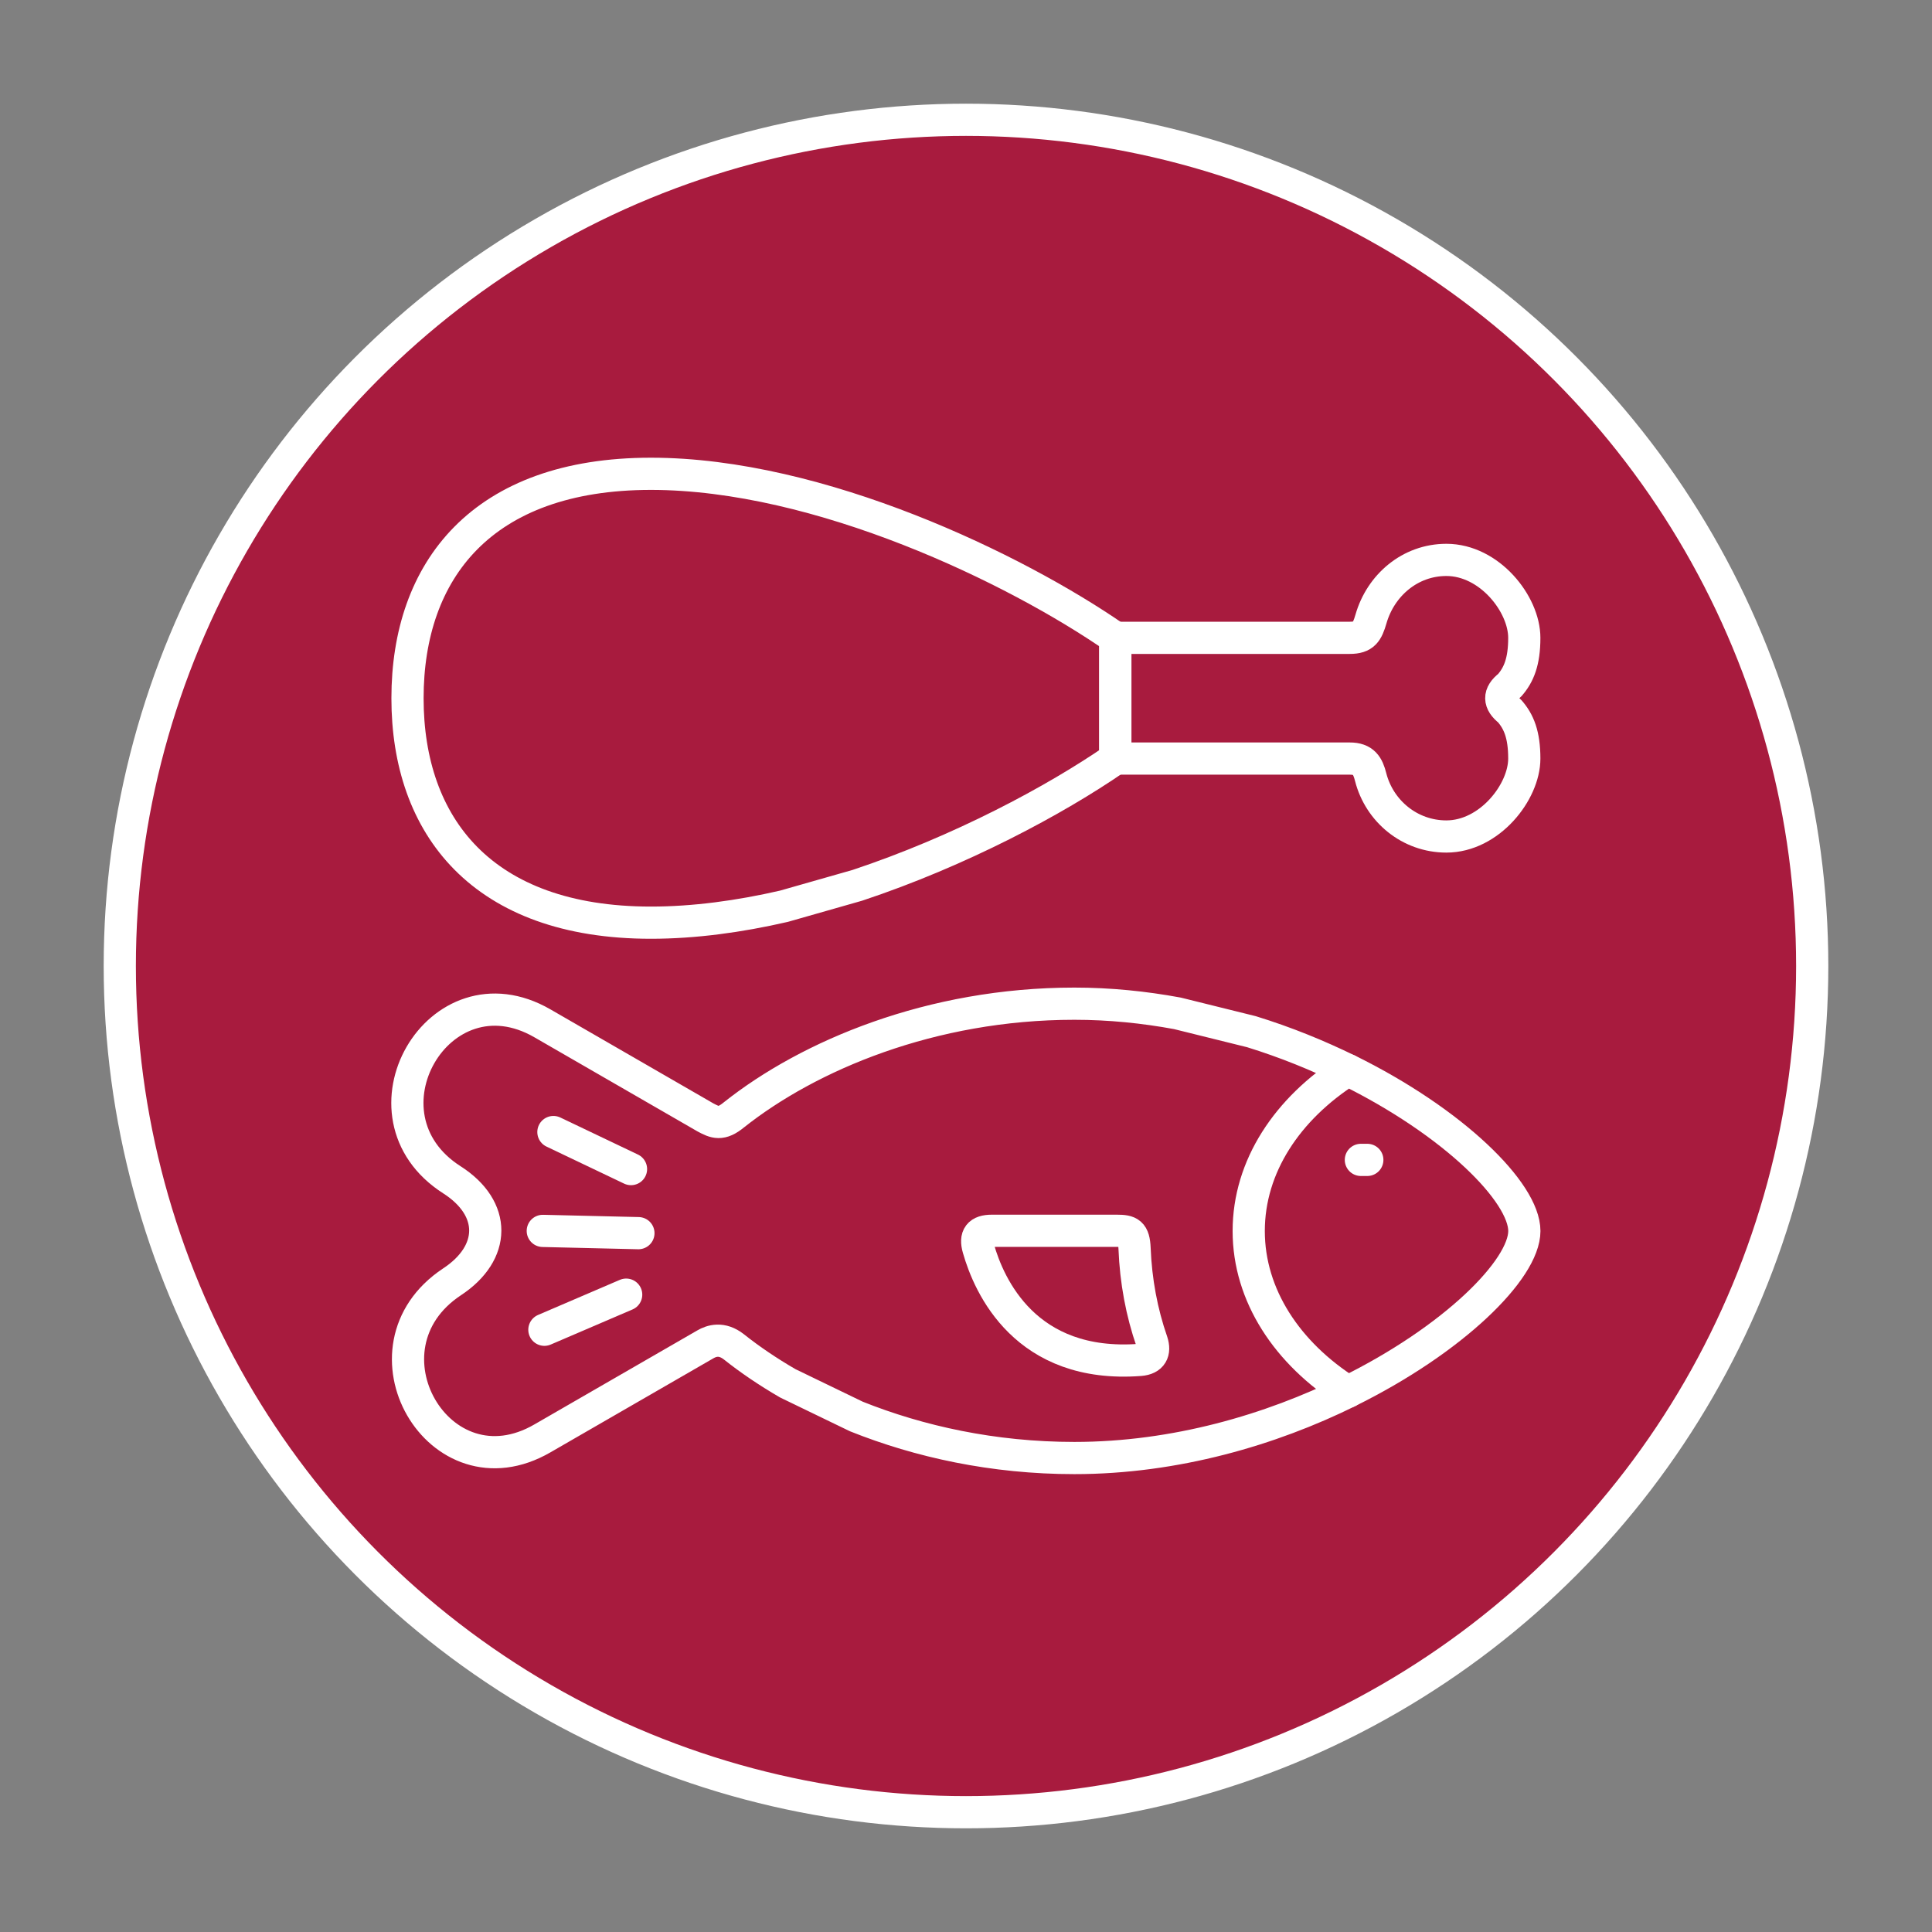
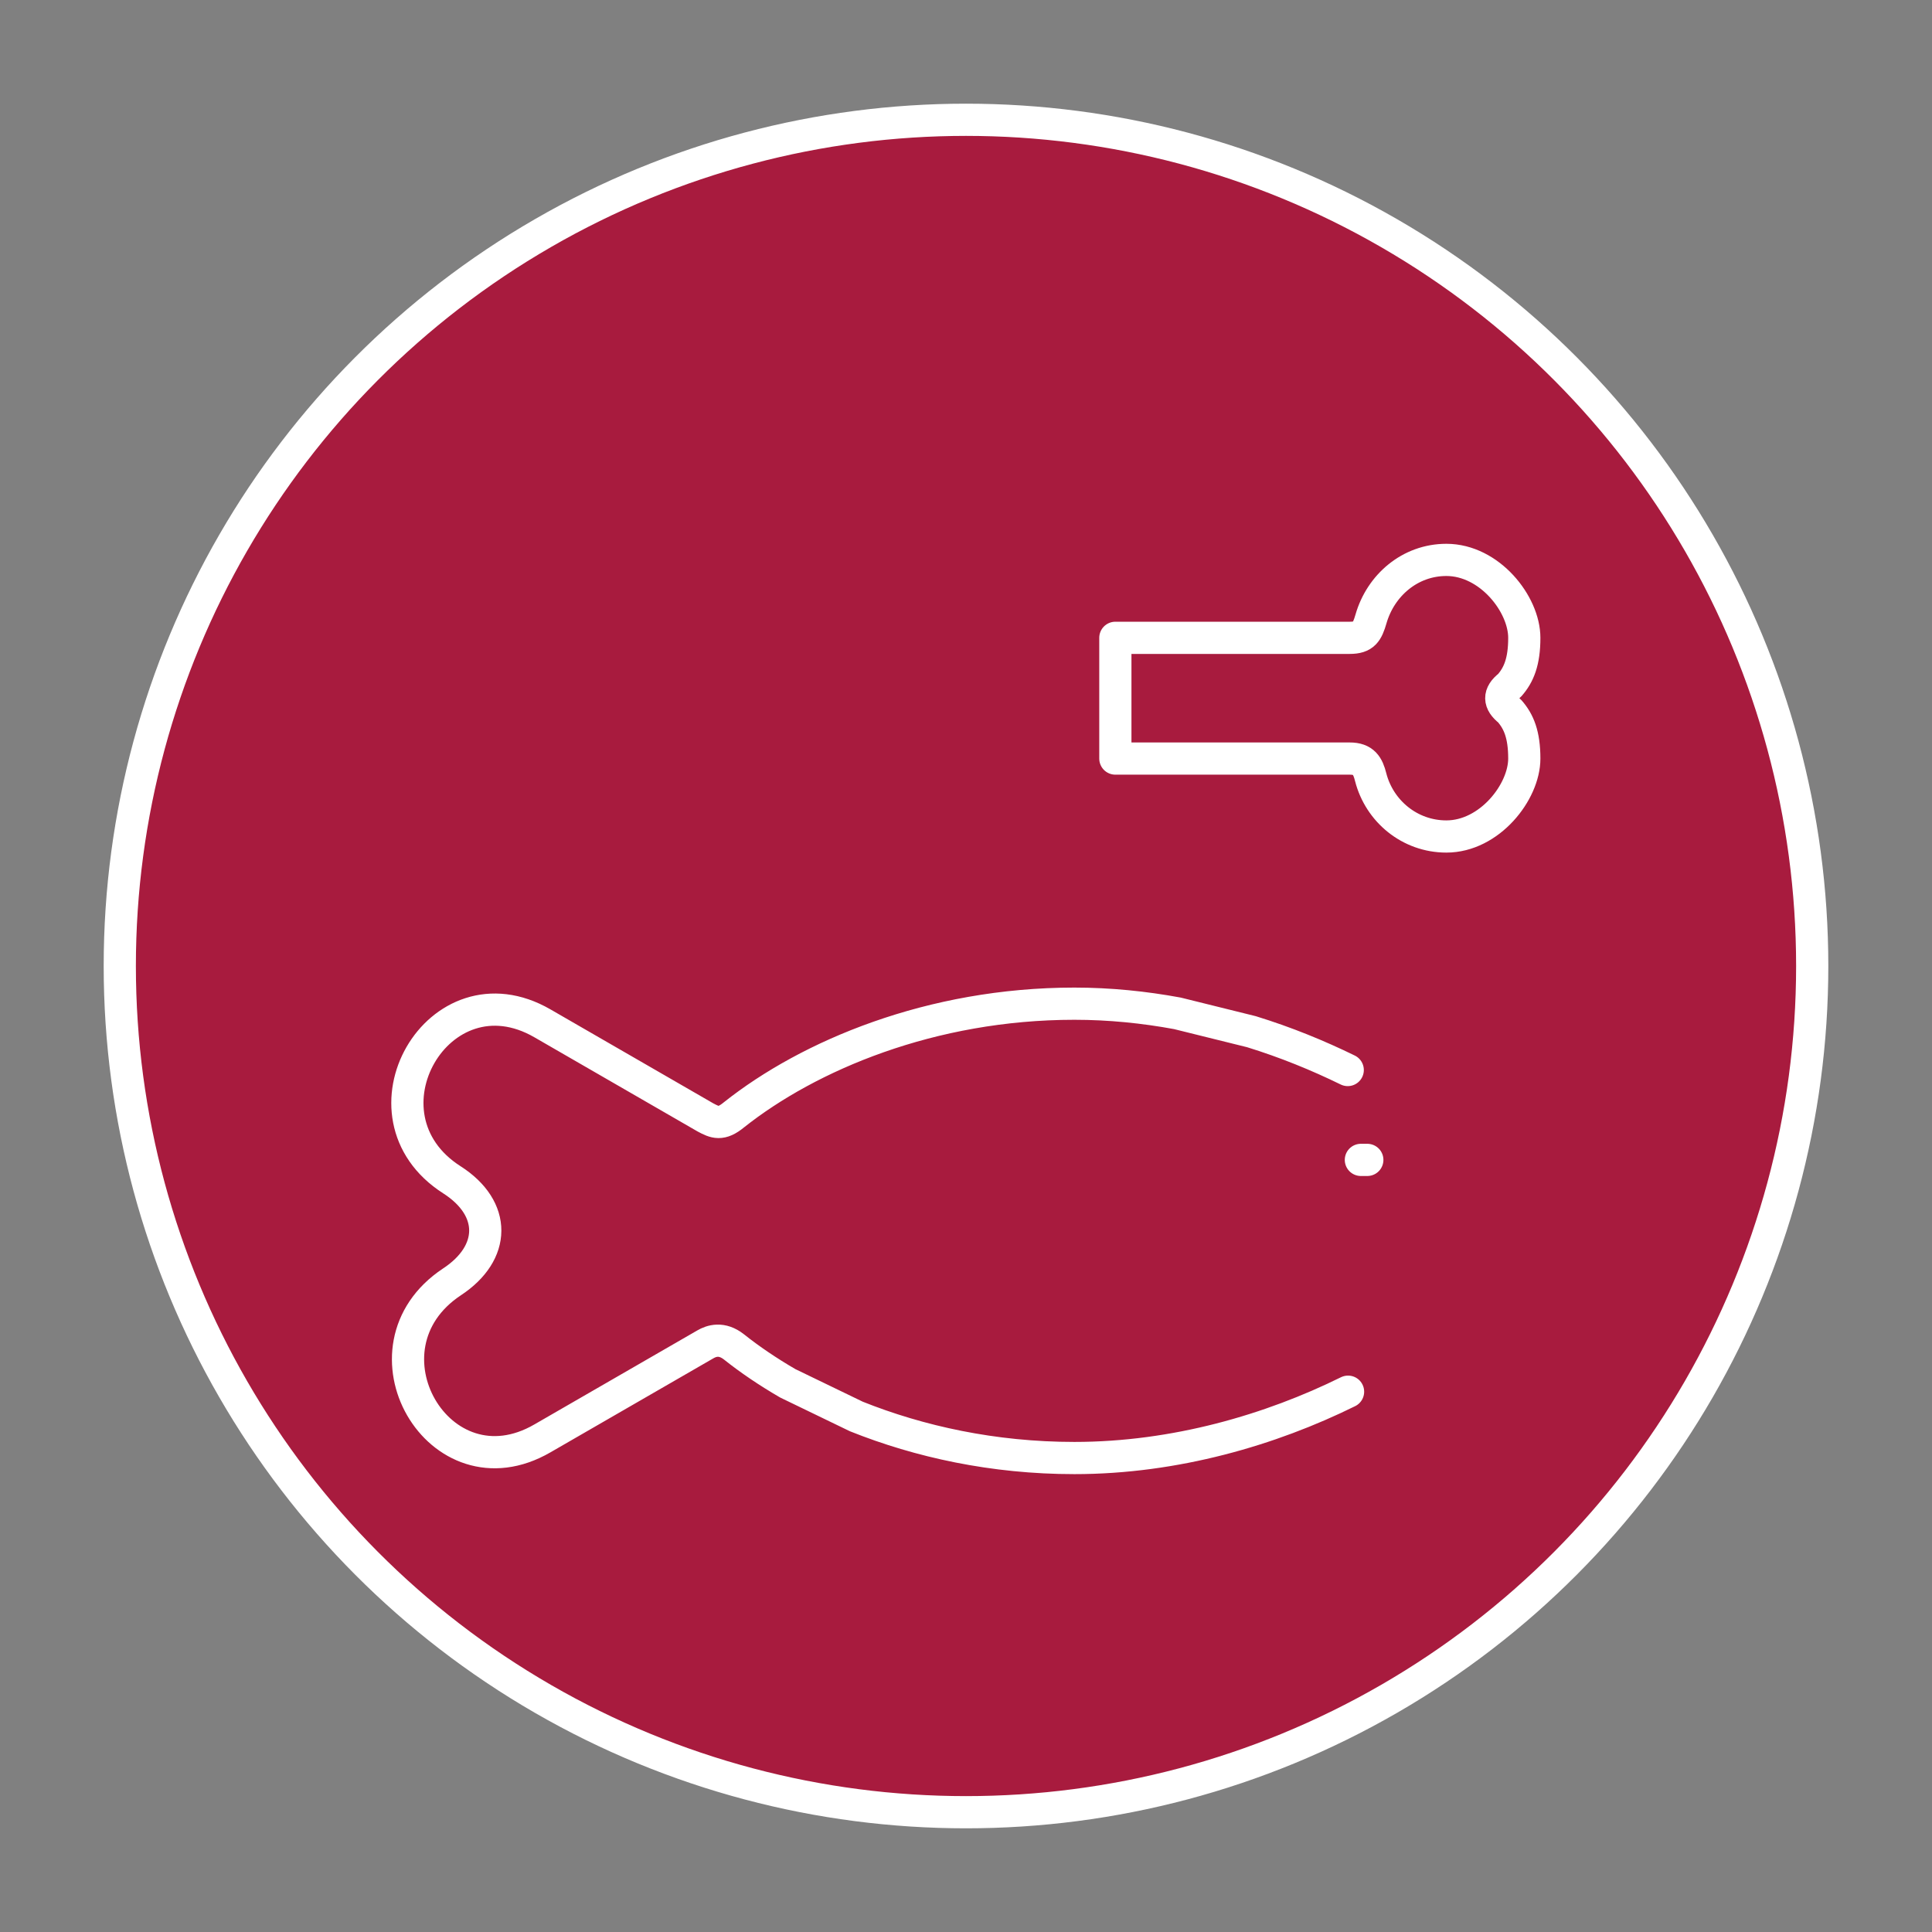
<svg xmlns="http://www.w3.org/2000/svg" version="1.1" id="food_risto" x="0px" y="0px" viewBox="0 0 600 600" style="enable-background:new 0 0 600 600;" xml:space="preserve">
  <rect x="0" y="0" width="600" height="600" fill="#808080" stroke="none" />
  <style type="text/css">
	.st0{fill:#A81B3E;}
	.st1{fill:none;stroke:#FFFFFF;stroke-width:10;stroke-miterlimit:10;}
	.st2{fill:none;stroke:#FFFFFF;stroke-width:10;stroke-linecap:round;stroke-linejoin:round;stroke-miterlimit:13.333;}
</style>
  <circle class="st0" cx="300" cy="300" r="262.8" />
  <circle class="st1" cx="300" cy="300" r="262.8" />
  <g id="g19">
    <g id="g25" transform="translate(174.954,282.644)">
-       <path id="path27_00000152984593449876041960000003352198031680536763_" class="st2" d="M68.5-1.2C54.6,2,40.6,3.9,27.2,3.9    c-52.4,0-75.6-30-75.6-69.7c0-39.7,23.1-69.7,75.6-69.7c52.4,0,113.3,29.5,144.2,50.9V-47c-18.7,12.9-48.2,28.7-80.1,39.3    L68.5-1.2z" />
-     </g>
+       </g>
    <g id="g29" transform="translate(391.684,401.981)">
      <path id="path31_00000148633565991641995470000012987134698642386574_" class="st2" d="M3-203.9h24.5c4.4,0,5.4-1.8,6.6-5.9    c3-10.4,12.1-18.3,23.4-18.3c13.4,0,24.2,13.7,24.2,24.2c0,7.4-1.7,11.5-4.6,14.8c-3.5,2.7-3.3,5.3,0,7.9    c2.9,3.3,4.6,7.4,4.6,14.8c0,10.4-10.8,24.2-24.2,24.2c-11.4,0-20.8-7.9-23.5-18.4c-0.9-3.6-2.2-5.8-6.5-5.8h-72.8v-37.5h24.6H3z" />
    </g>
    <g id="g33" transform="translate(383.152,226.804)">
      <path id="path35" class="st2" d="M35.5,205.4C11.6,217.2-18.1,226-49.5,226c-25.2,0-48.2-5.1-67.7-12.9l-21.3-10.3    c-6.2-3.6-11.8-7.4-16.7-11.3c-3.8-3-7-1.9-8.9-0.8l-50.6,29.2c-32.1,18.6-59-28.1-28.1-48.6c13.7-9,13.9-22.8,0-31.7    c-31.3-20-4.1-67.2,28.1-48.6l50.6,29.2c3,1.6,4.9,2.5,8.9-0.8C-132,101-94,84.9-49.5,84.9c11,0,21.7,1.1,32,3l23,5.7    c10.7,3.3,20.7,7.4,29.9,11.9" />
    </g>
    <g id="g37" transform="translate(504.5,138.11)">
-       <path id="path39" class="st2" d="M-31.1,244.2c0,11.9-21.9,33.7-54.8,49.9c-18.8-11.9-30.8-29.9-30.8-49.9c0-20.1,12-38,30.8-50    C-53,210.4-31.1,232.2-31.1,244.2z" />
-     </g>
+       </g>
    <g id="g41" transform="translate(261.55,130.23)">
-       <path id="path43" class="st2" d="M42.3,257.5c3.3,11.6,14.6,37.3,50.2,34.6c3.7-0.3,4.7-2.5,3.7-5.6c-3.2-9.2-5-18.9-5.4-29    c-0.2-4.9-1.6-5.5-5.5-5.5H46.5C42.5,252,41.2,253.7,42.3,257.5z" />
-     </g>
+       </g>
    <g id="g45" transform="translate(67.665,138.167)">
-       <path id="path47" class="st2" d="M100.9,244.1l29.7,0.7 M126.8,263.9l-25.4,10.9 M104.2,213.4l24.1,11.5" />
-     </g>
+       </g>
    <g id="g49" transform="translate(428.732,169.716)">
      <path id="path51" class="st2" d="M-6.1,190.5h2" />
    </g>
  </g>
</svg>